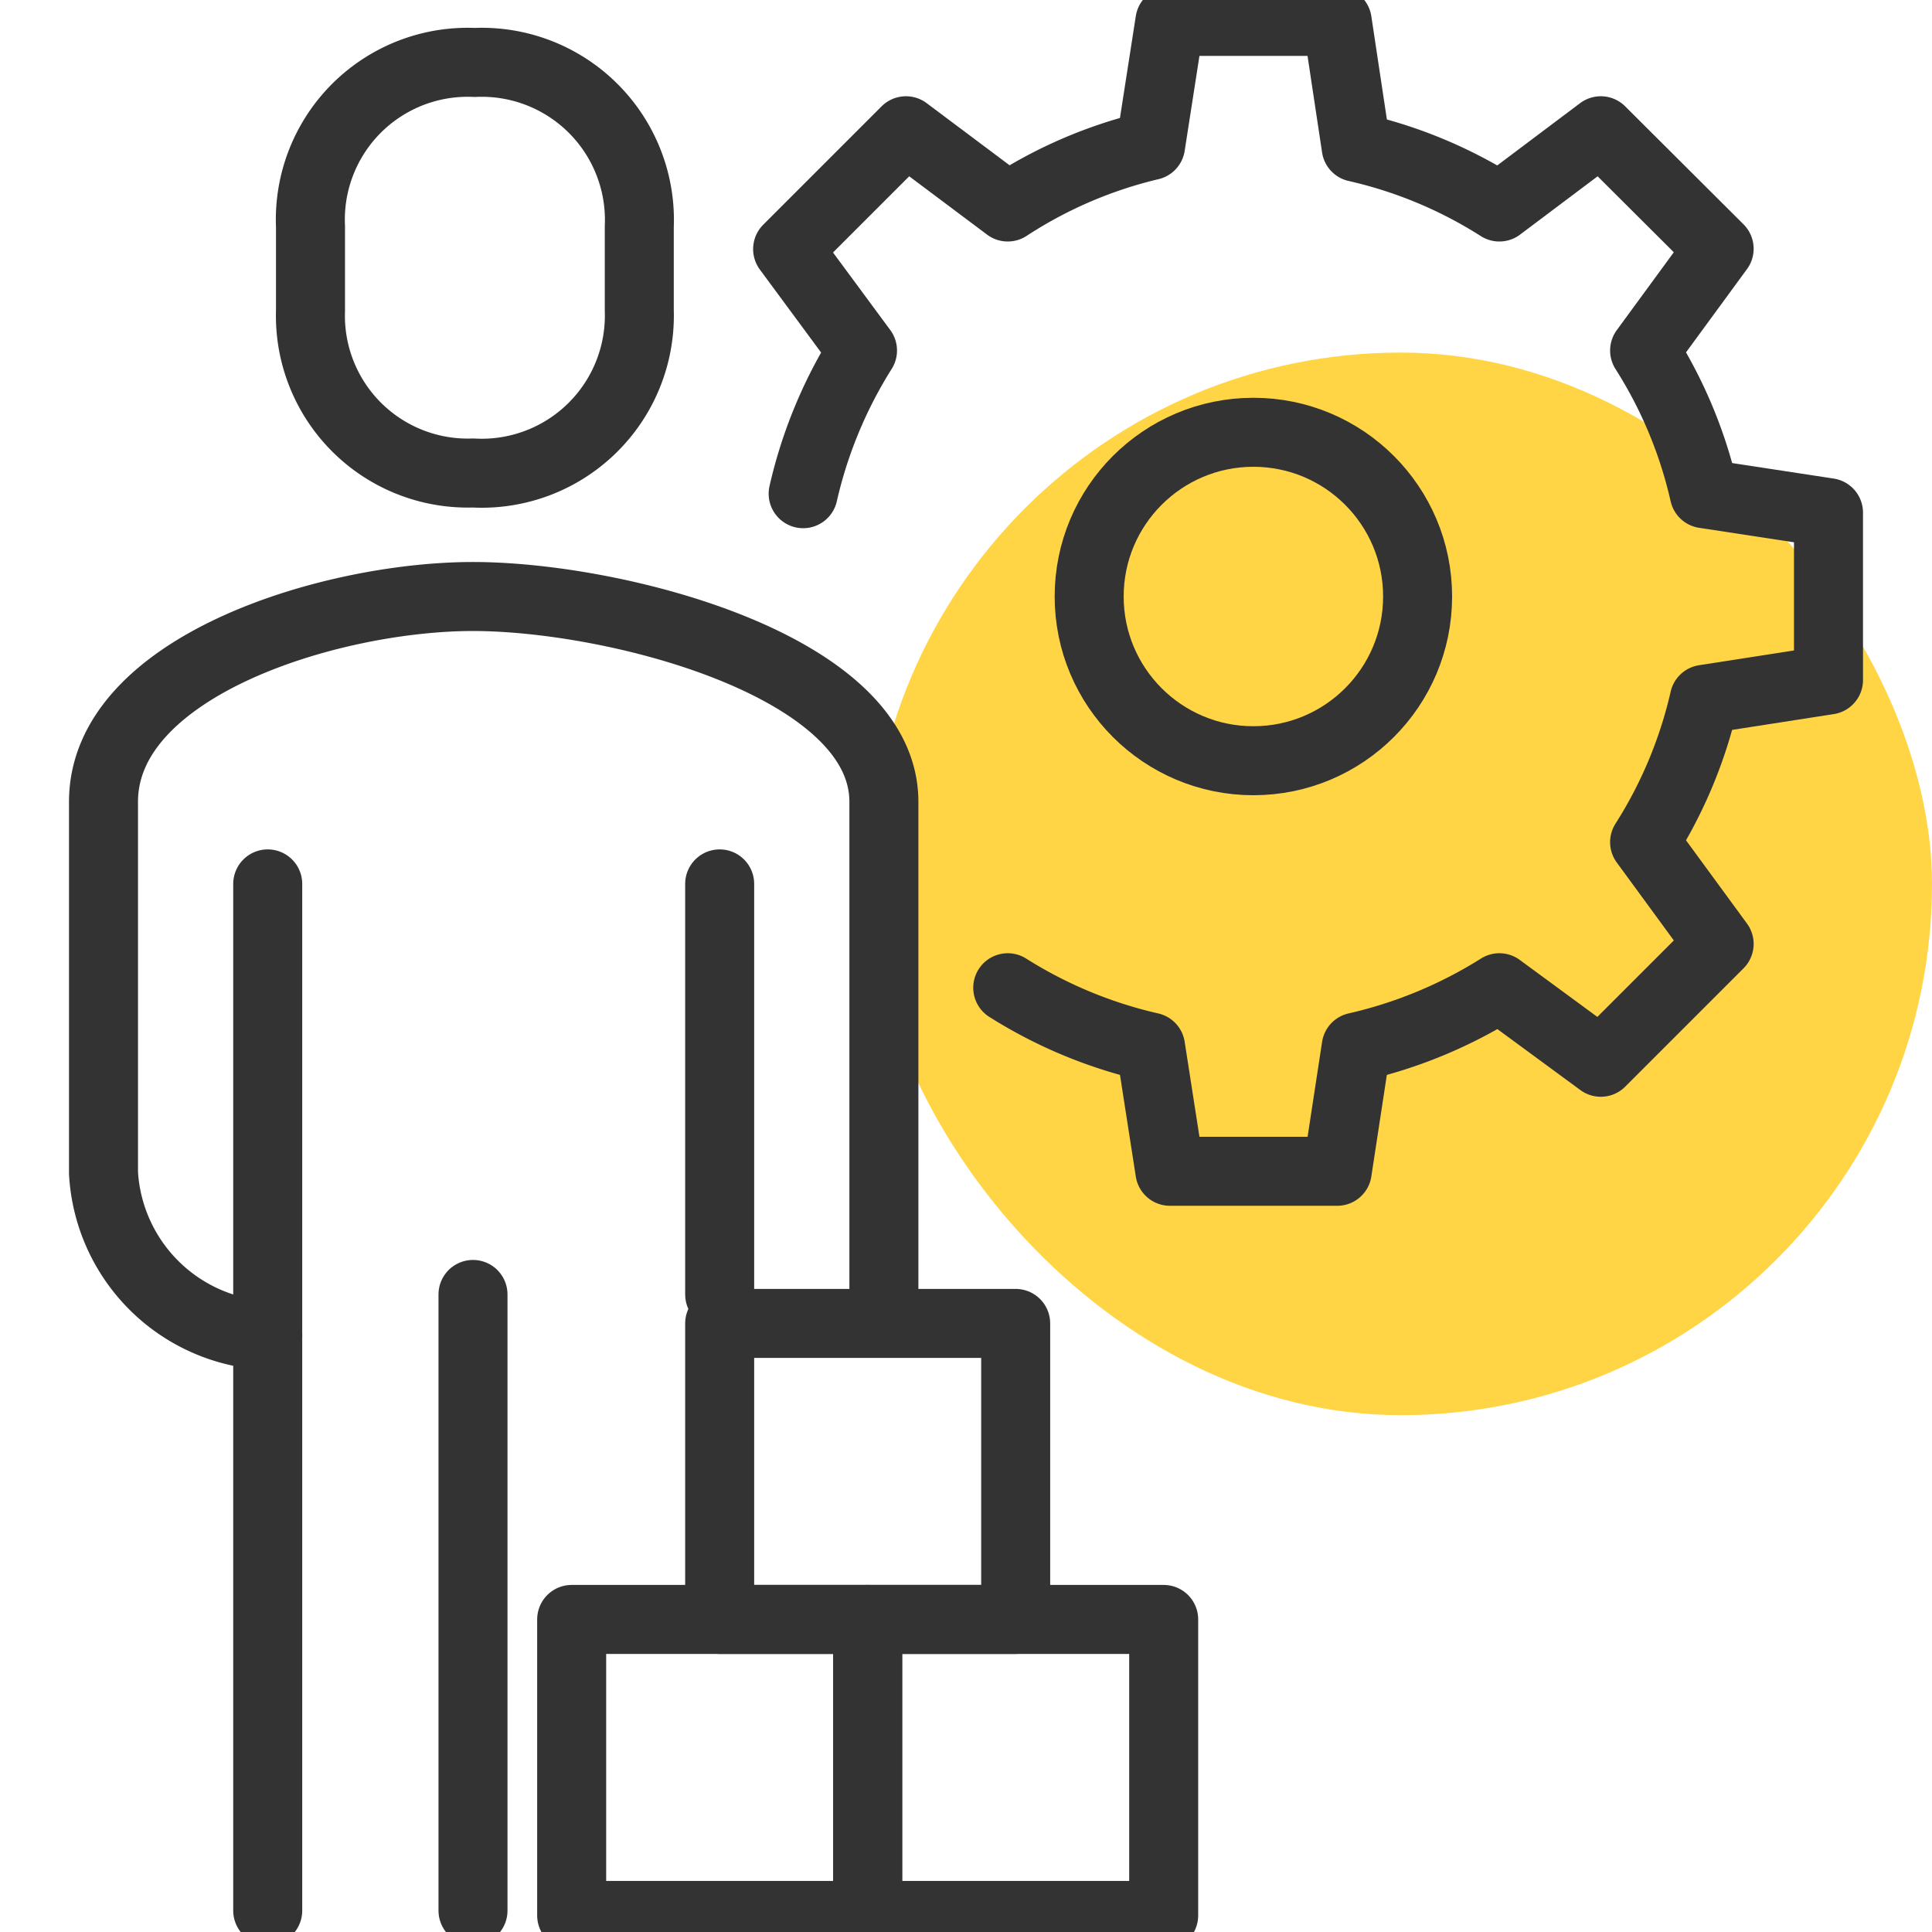
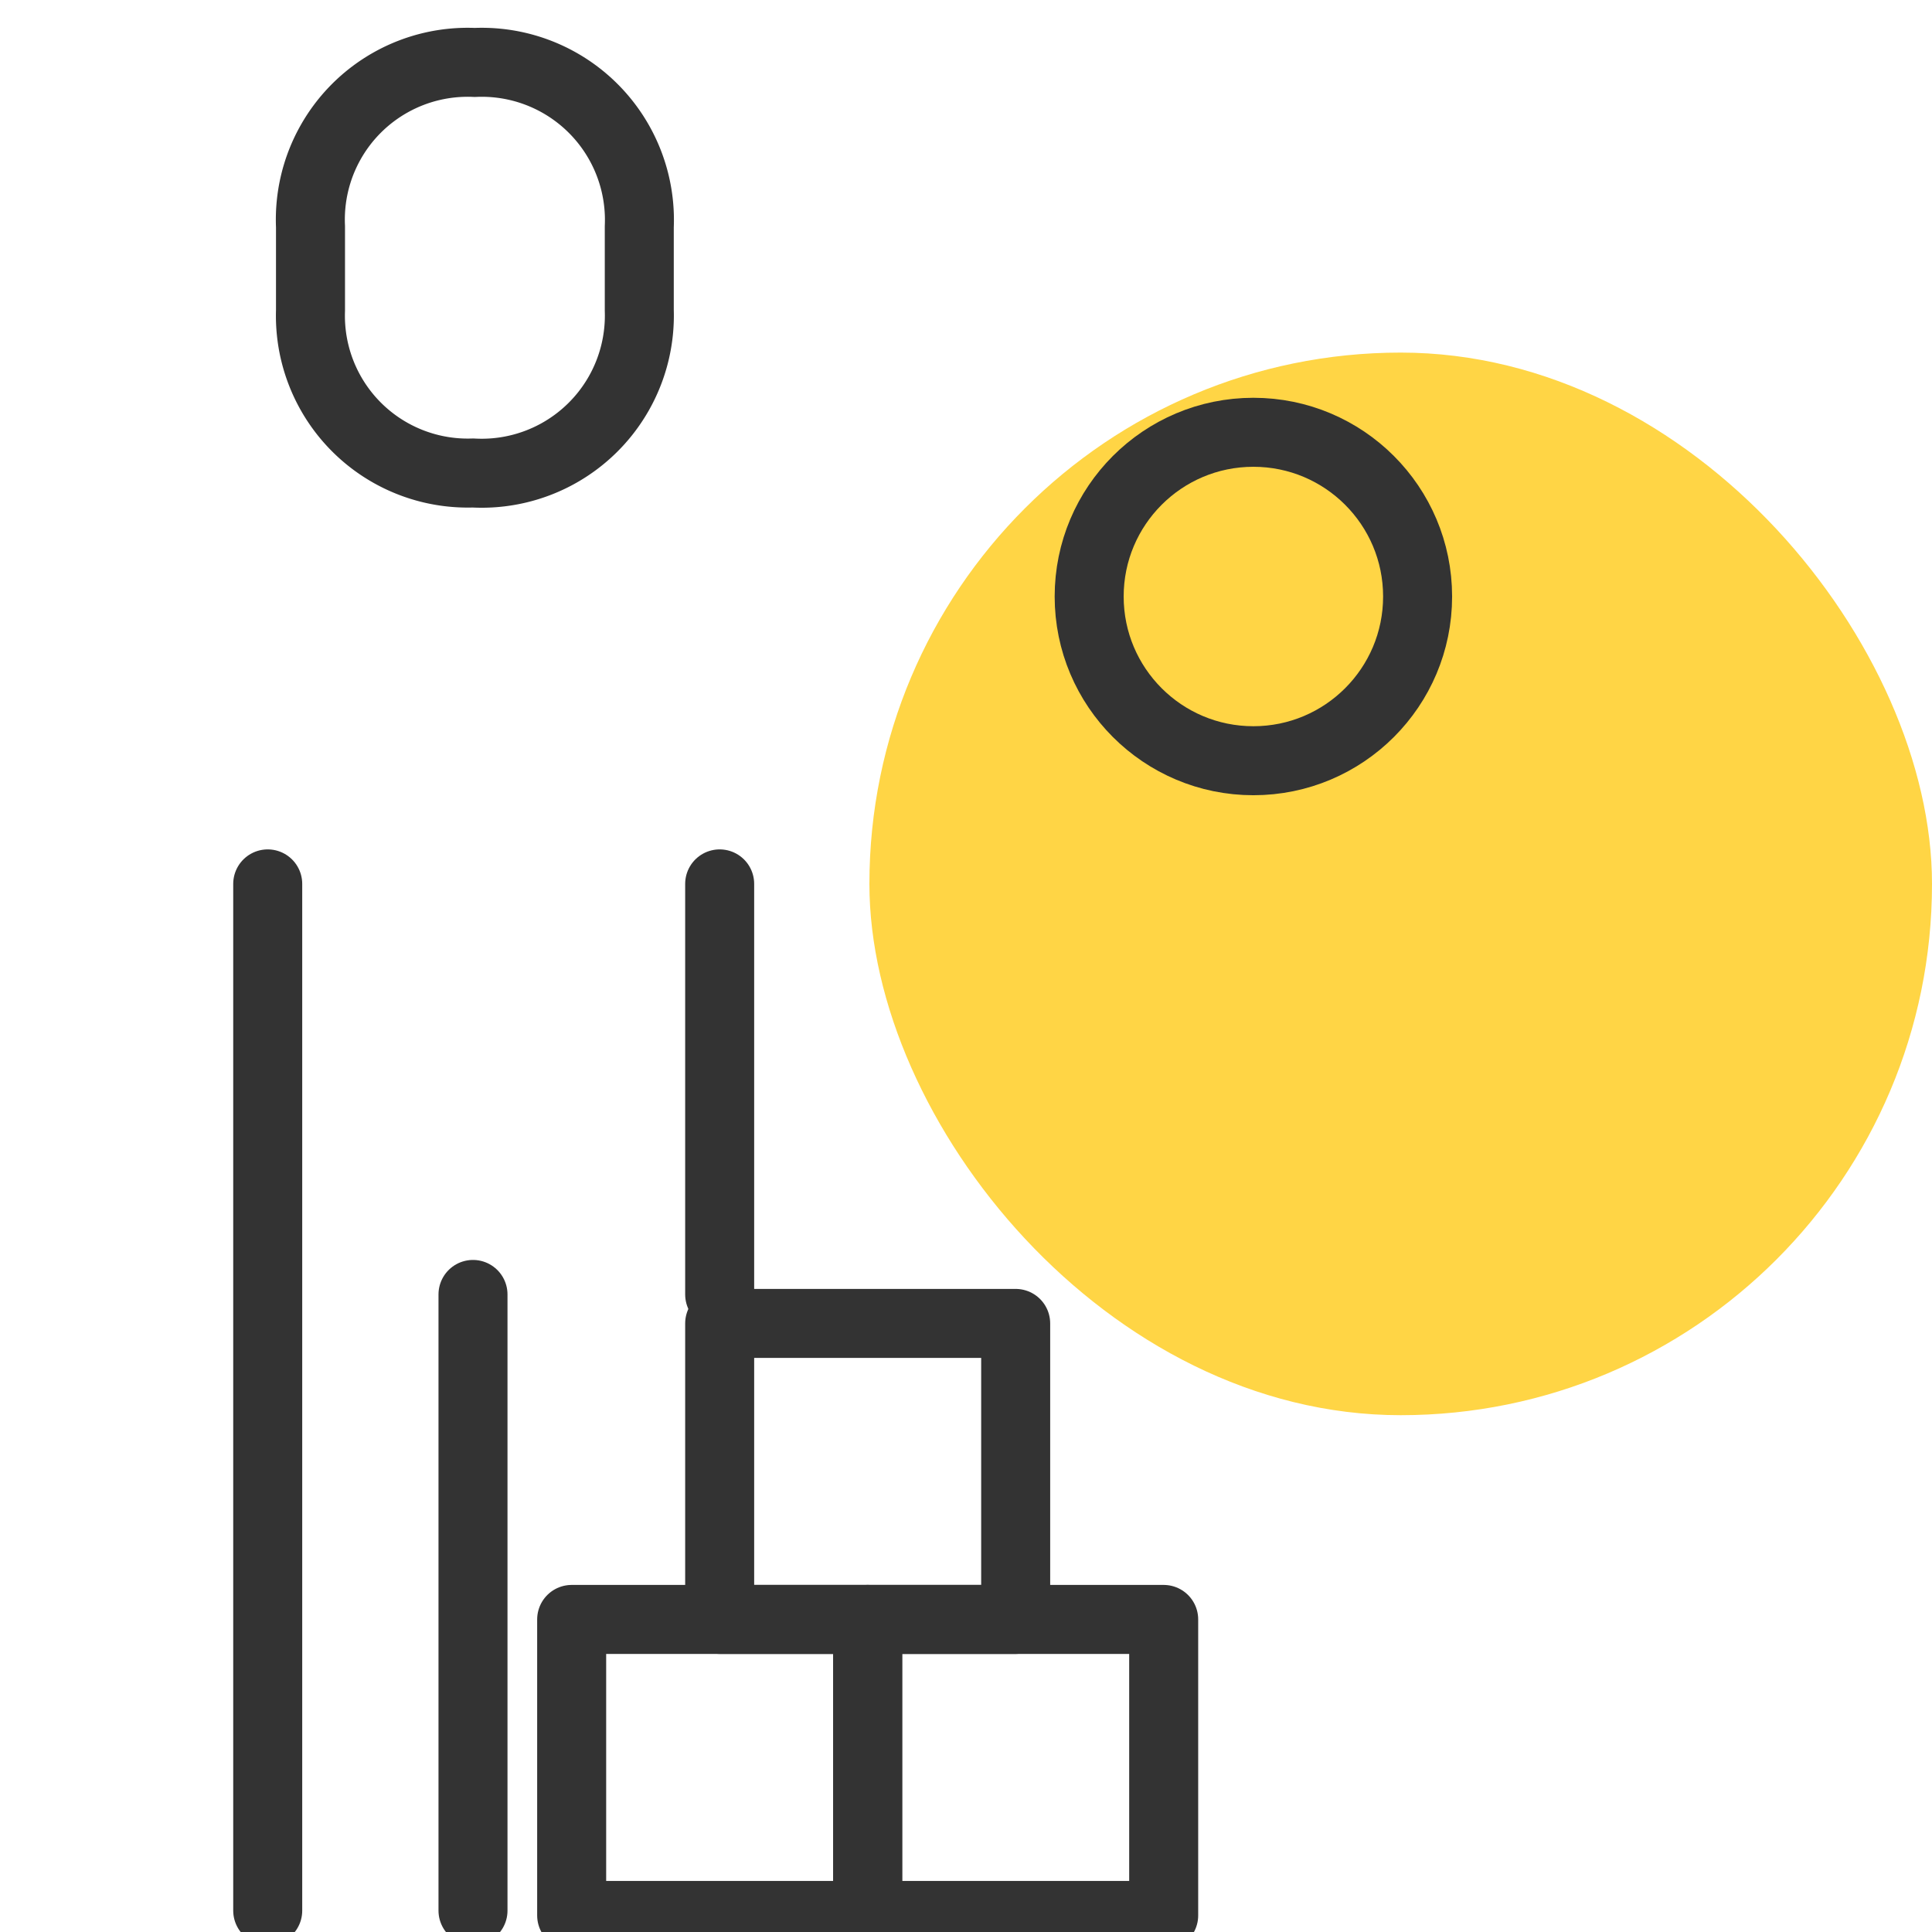
<svg xmlns="http://www.w3.org/2000/svg" id="design" viewBox="0 0 56 56">
  <defs>
    <style>.cls-1{fill:#ffd545;}.cls-2{fill:none;stroke:#333;stroke-linecap:round;stroke-linejoin:round;stroke-width:2px;}</style>
  </defs>
  <rect class="cls-1" x="25.2" y="10.22" width="30.8" height="30.8" rx="15.4" />
  <circle class="cls-2" cx="36.33" cy="17.29" r="4.76" />
-   <path class="cls-2" d="M29.21,28.63a13.29,13.29,0,0,0,4.14,1.72l.56,3.6h4.85l.55-3.6a13.35,13.35,0,0,0,4.15-1.72l2.94,2.16,3.43-3.43-2.16-2.95a13.17,13.17,0,0,0,1.73-4.14l3.6-.56V14.86l-3.6-.55a13.13,13.13,0,0,0-1.73-4.15l2.16-2.95L46.4,3.79,43.46,6a13.13,13.13,0,0,0-4.15-1.73L38.76.62H33.91l-.56,3.6A13.08,13.08,0,0,0,29.21,6L26.26,3.79,22.83,7.22,25,10.16a13.35,13.35,0,0,0-1.72,4.15" />
-   <path class="cls-2" d="M7.76,38.71A5,5,0,0,1,3,34V23.24c0-3.93,6.58-5.95,10.71-5.95s11.91,2,11.91,5.95V37.52" />
  <path class="cls-2" d="M13.71,13.71A4.56,4.56,0,0,1,9,9V6.57a4.56,4.56,0,0,1,4.76-4.76,4.57,4.57,0,0,1,4.77,4.76V9A4.57,4.57,0,0,1,13.71,13.71Z" />
  <line class="cls-2" x1="7.76" y1="55.38" x2="7.76" y2="25.62" />
  <line class="cls-2" x1="20.86" y1="25.62" x2="20.86" y2="37.52" />
  <line class="cls-2" x1="13.71" y1="37.52" x2="13.71" y2="55.38" />
  <rect class="cls-2" x="25.14" y="46.94" width="8.58" height="8.58" transform="translate(58.87 102.46) rotate(180)" />
  <rect class="cls-2" x="16.56" y="46.94" width="8.58" height="8.58" transform="translate(41.71 102.46) rotate(180)" />
  <rect class="cls-2" x="20.85" y="38.36" width="8.58" height="8.58" transform="translate(50.29 85.3) rotate(180)" />
</svg>